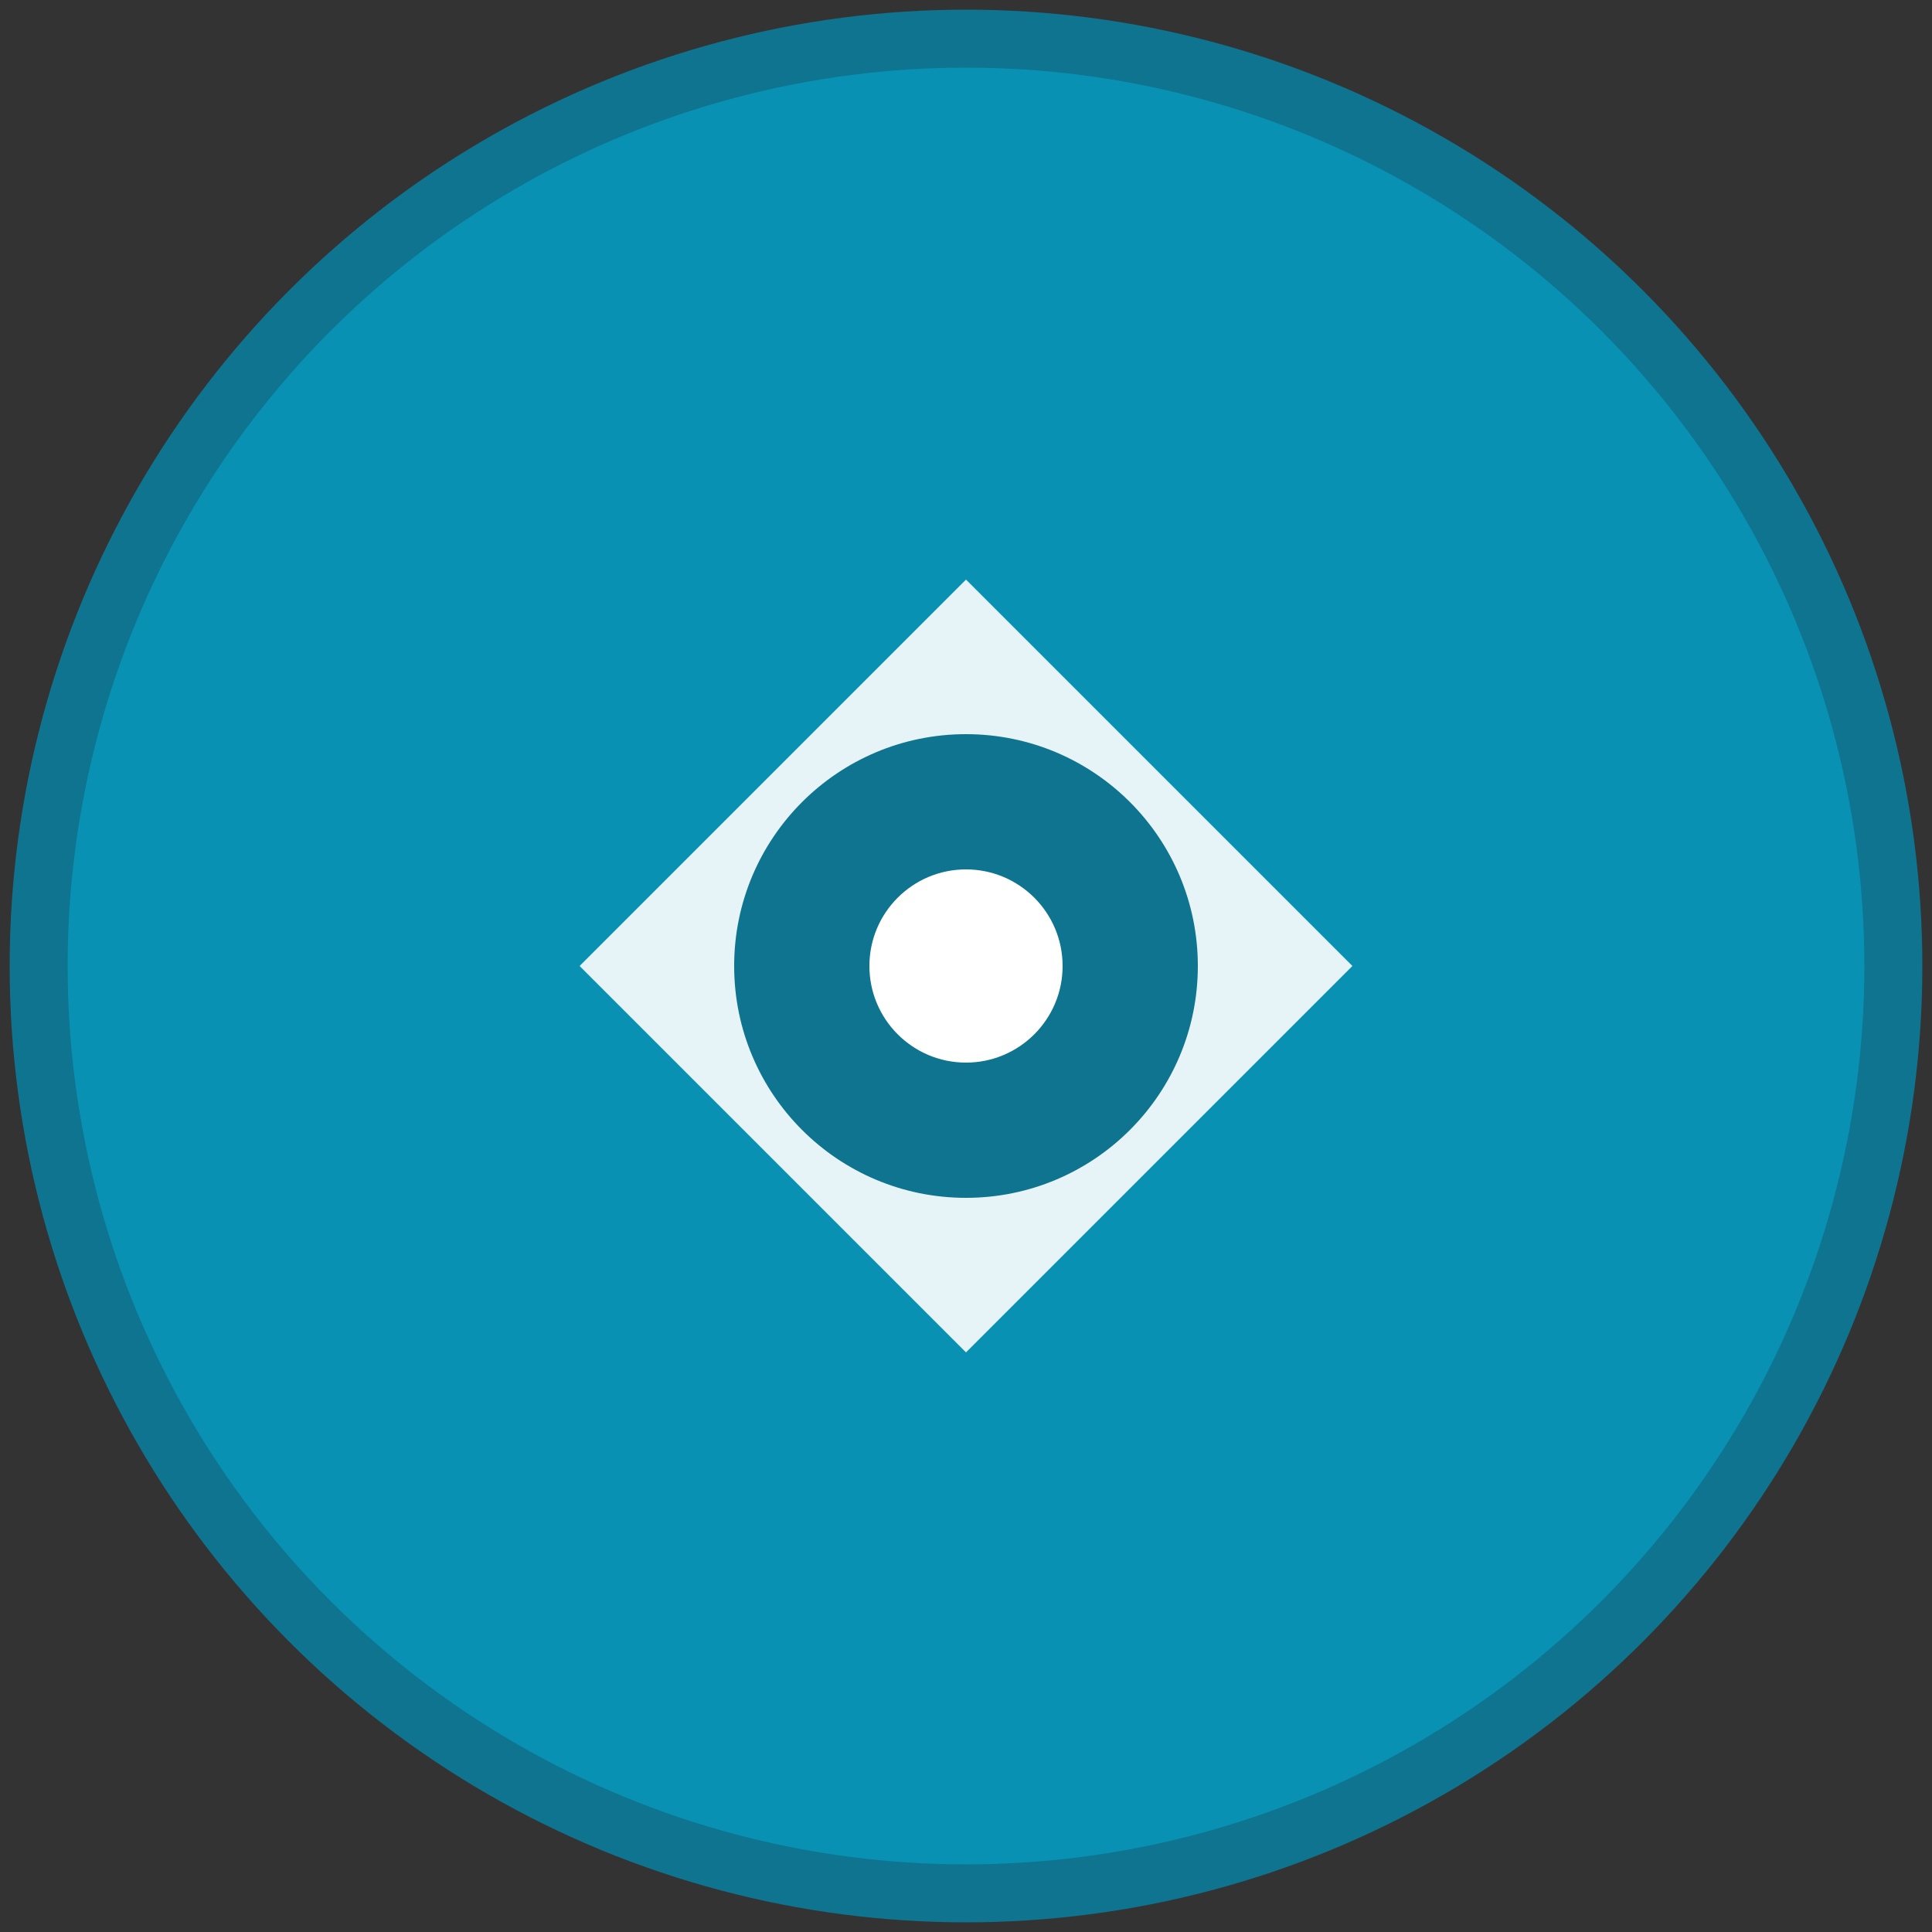
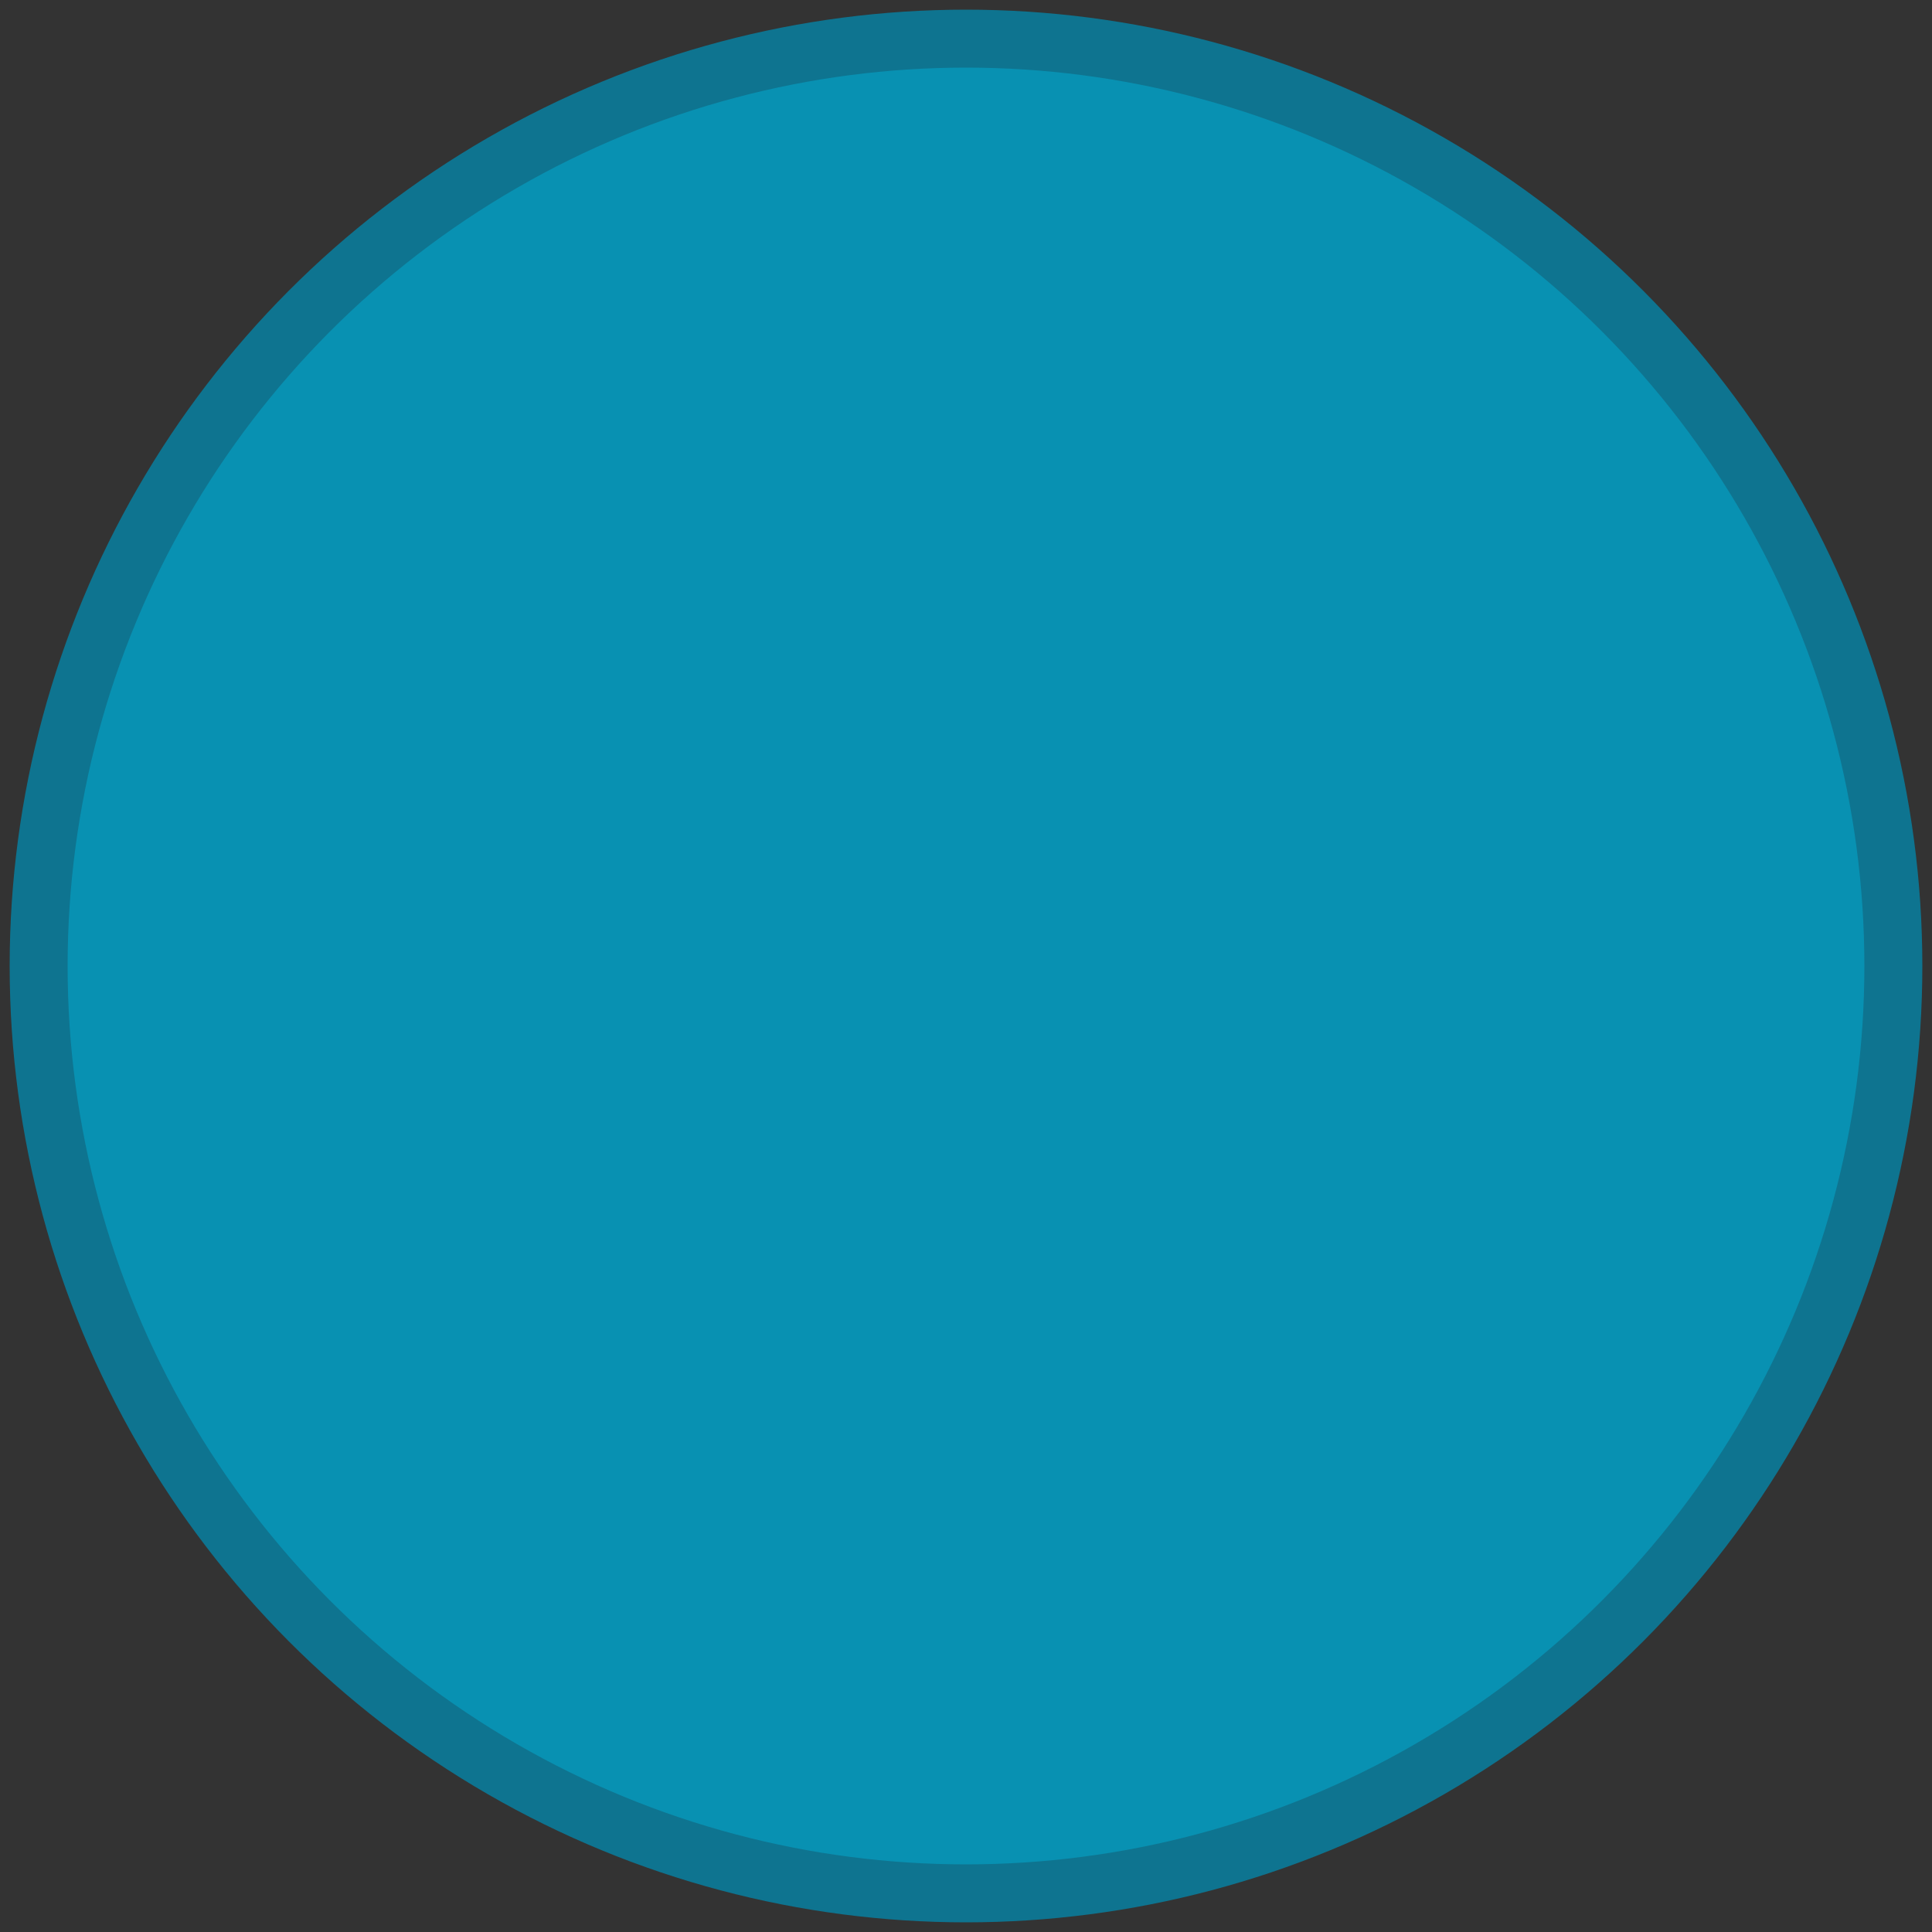
<svg xmlns="http://www.w3.org/2000/svg" viewBox="0 0 100 100">
  <rect x="0" y="0" width="100" height="100" fill="#333333" stroke="none" />
  <circle cx="50" cy="50" r="48" fill="#0891b2" stroke="#0e7490" stroke-width="3" />
-   <path d="M 30 50 L 50 30 L 70 50 L 50 70 Z" fill="#ffffff" opacity="0.9" />
-   <circle cx="50" cy="50" r="12" fill="#0e7490" />
-   <circle cx="50" cy="50" r="5" fill="#ffffff" />
</svg>